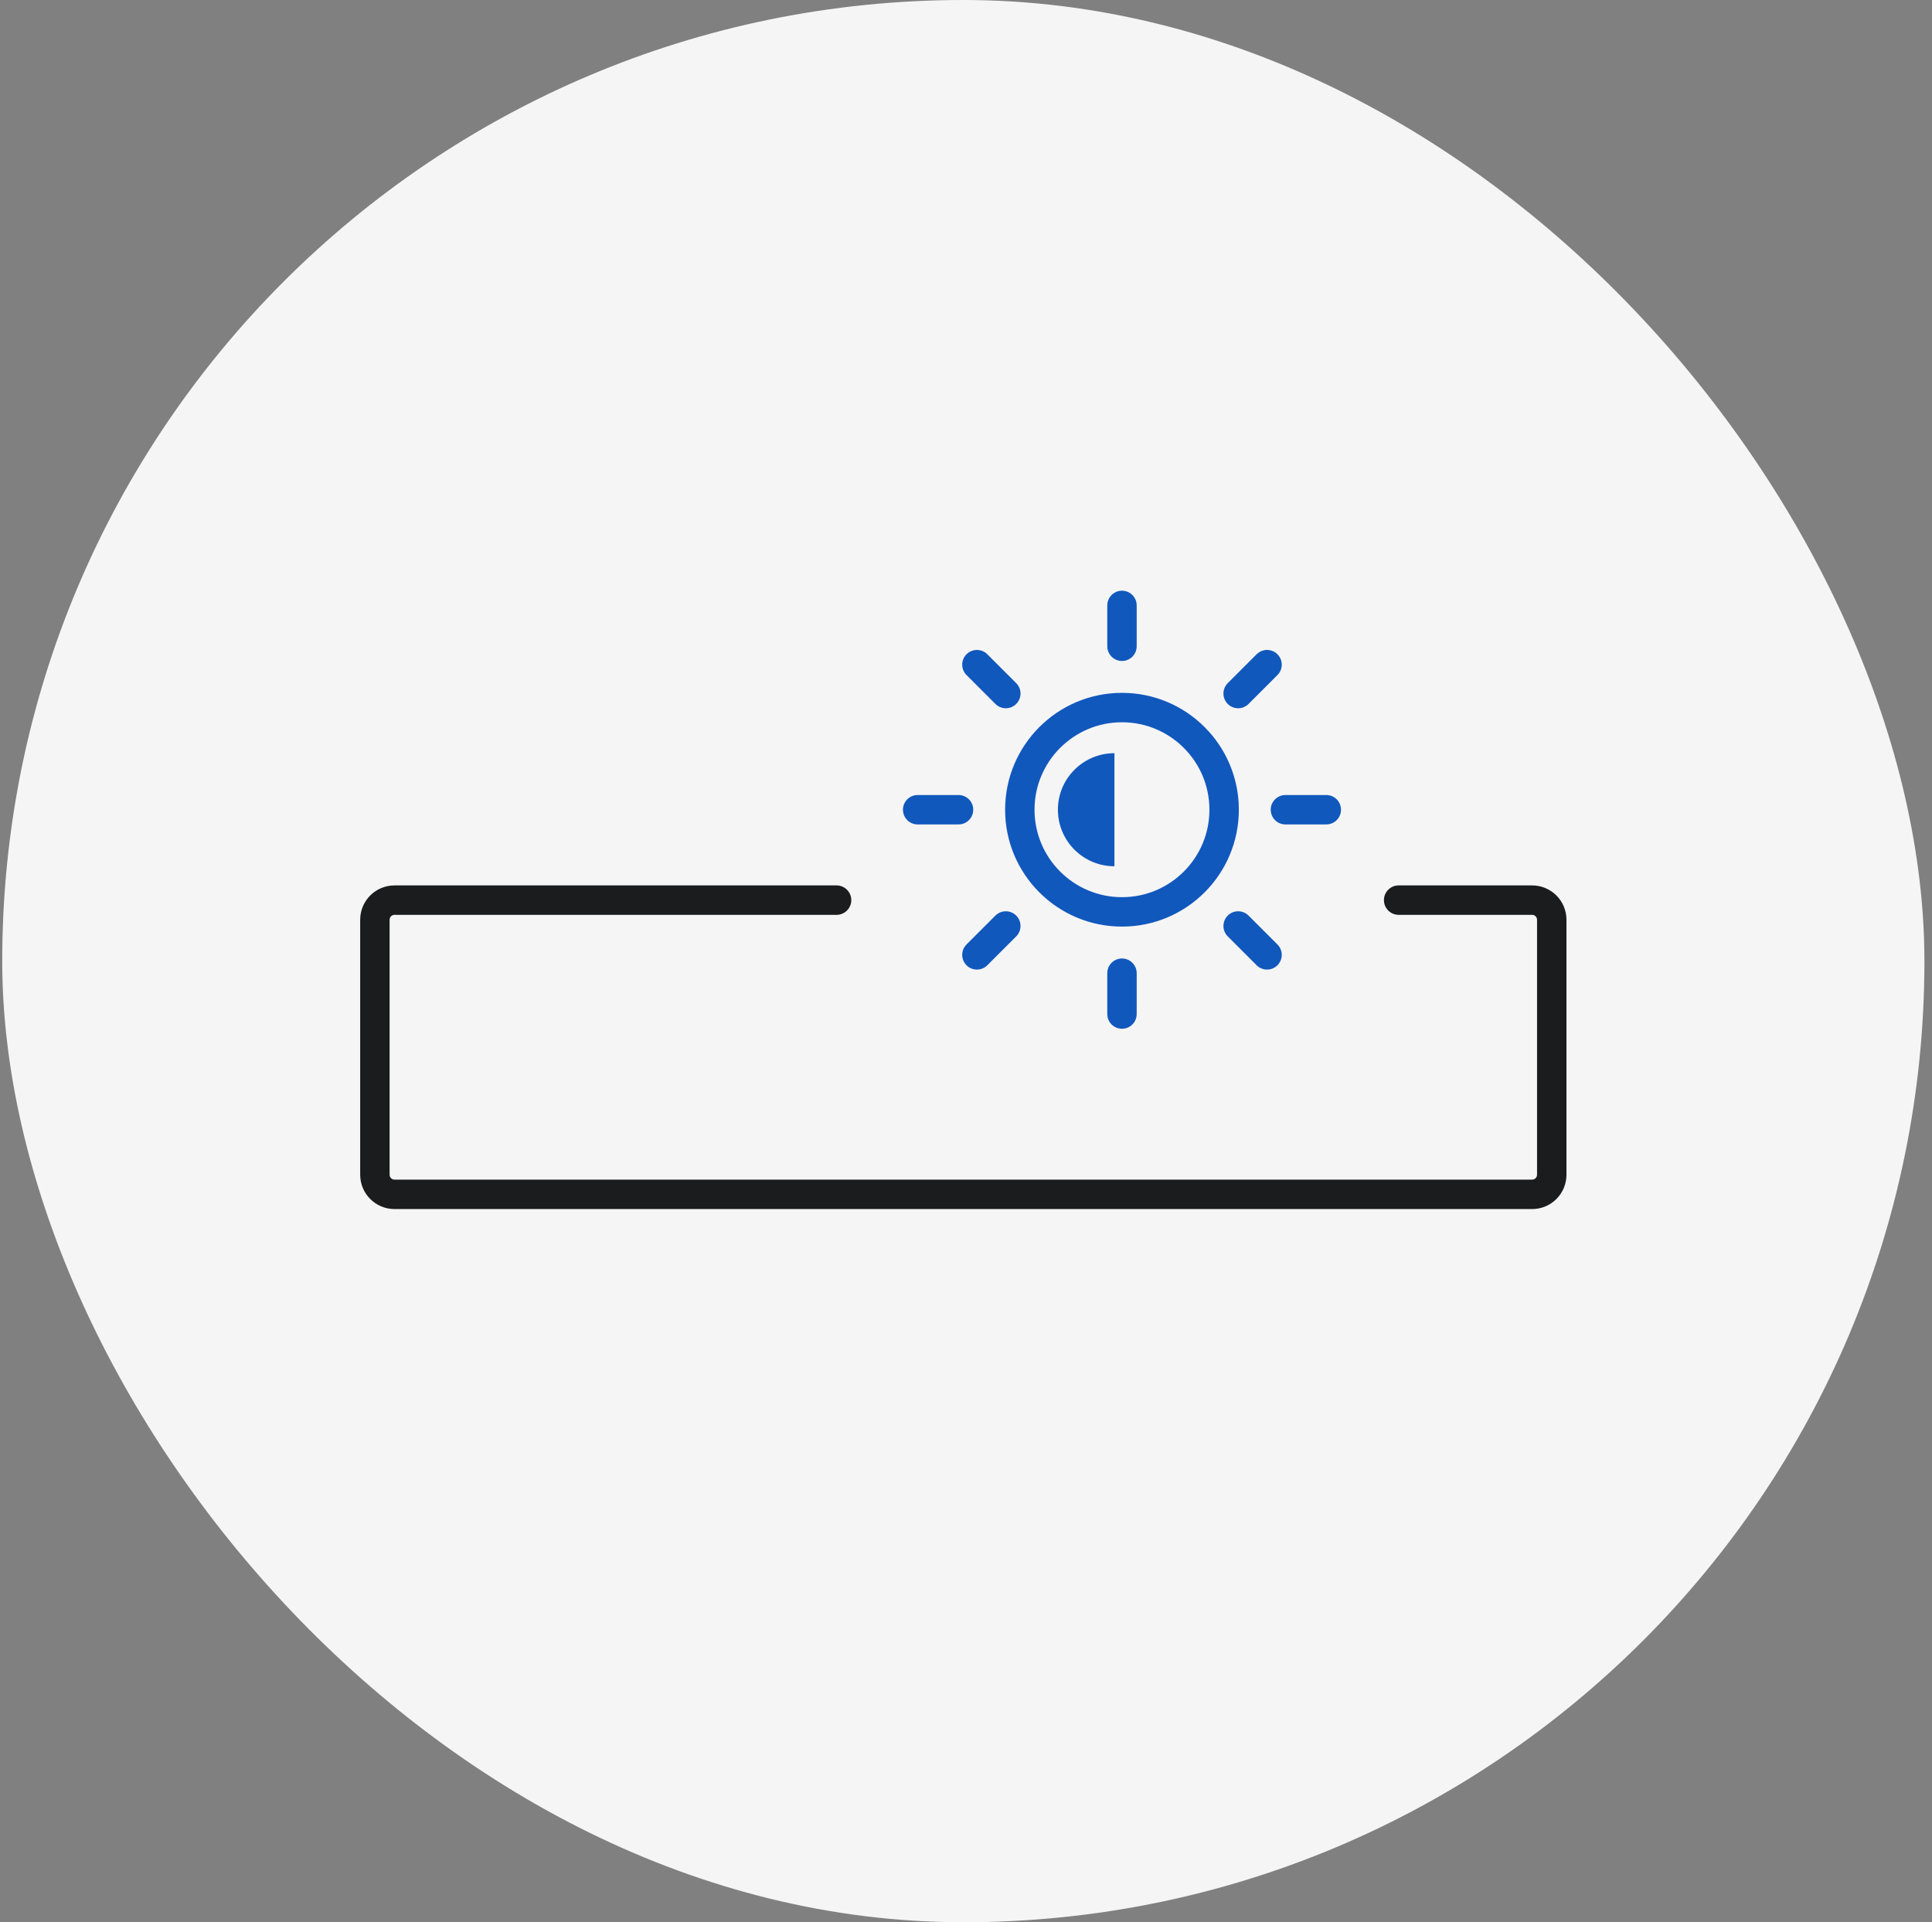
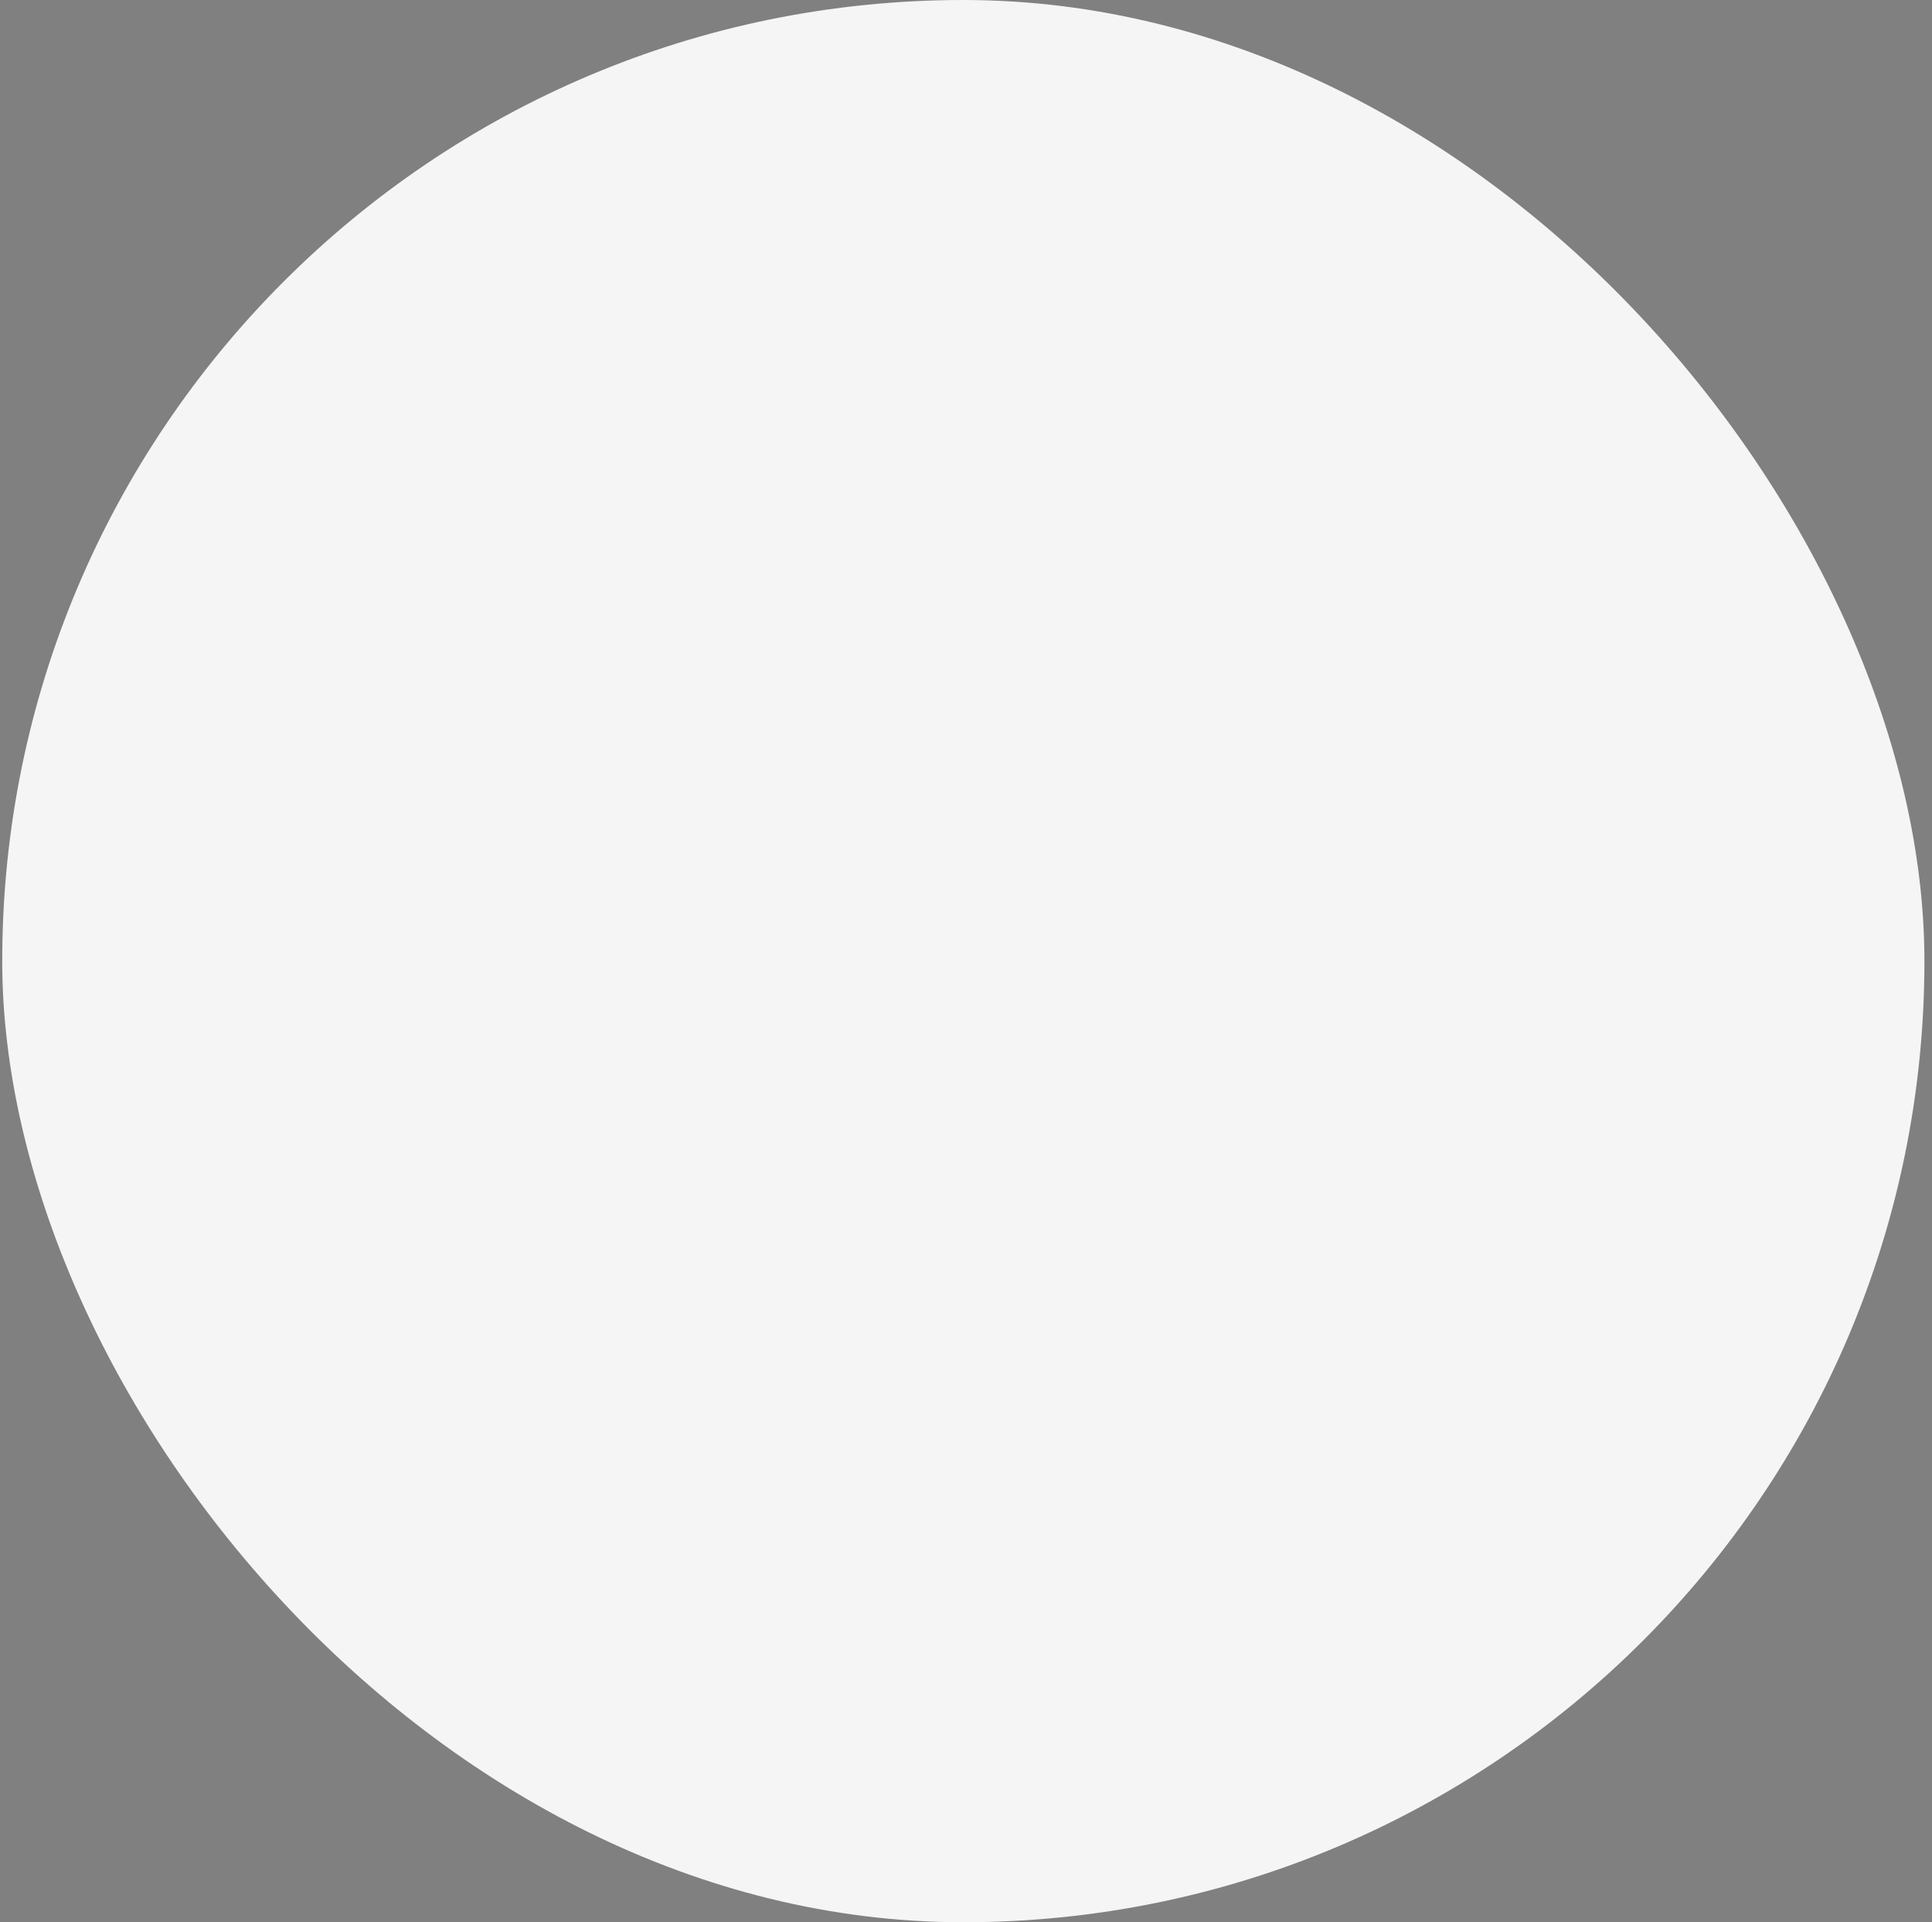
<svg xmlns="http://www.w3.org/2000/svg" width="197" height="196" viewBox="0 0 197 196" fill="none">
  <rect x="0" y="0" width="197" height="196" fill="#808080" stroke="none" />
  <rect x="0.227" width="196" height="196" rx="98" fill="#F5F5F5" />
-   <path d="M114.405 61.73V65.896M114.405 99.23V103.396M97.738 82.563H93.571M102.559 70.717L99.613 67.771M126.25 70.717L129.196 67.771M102.559 94.417L99.613 97.363M126.25 94.417L129.196 97.363M135.238 82.563H131.071M124.821 82.563C124.821 88.316 120.158 92.98 114.405 92.98C108.652 92.98 103.988 88.316 103.988 82.563C103.988 76.81 108.652 72.146 114.405 72.146C120.158 72.146 124.821 76.81 124.821 82.563Z" stroke="#1158BD" stroke-width="3" stroke-linecap="round" stroke-linejoin="round" />
-   <path fill-rule="evenodd" clip-rule="evenodd" d="M113.635 76.799C113.635 76.799 113.635 76.799 113.635 76.799C110.452 76.799 107.871 79.379 107.871 82.563C107.871 85.746 110.452 88.327 113.635 88.327C113.635 88.327 113.635 88.327 113.635 88.327V76.799Z" fill="#1158BD" />
-   <path d="M86.803 91.781C86.803 90.953 86.131 90.281 85.303 90.281H40.227C38.294 90.281 36.727 91.848 36.727 93.781V119.781C36.727 121.714 38.294 123.281 40.227 123.281H156.227C158.16 123.281 159.727 121.714 159.727 119.781V93.781C159.727 91.848 158.16 90.281 156.227 90.281H142.615C141.787 90.281 141.115 90.953 141.115 91.781C141.115 92.61 141.787 93.281 142.615 93.281H156.227C156.503 93.281 156.727 93.505 156.727 93.781V119.781C156.727 120.057 156.503 120.281 156.227 120.281H40.227C39.95 120.281 39.727 120.057 39.727 119.781V93.781C39.727 93.505 39.95 93.281 40.227 93.281H85.303C86.131 93.281 86.803 92.61 86.803 91.781Z" fill="#1A1C1D" />
</svg>